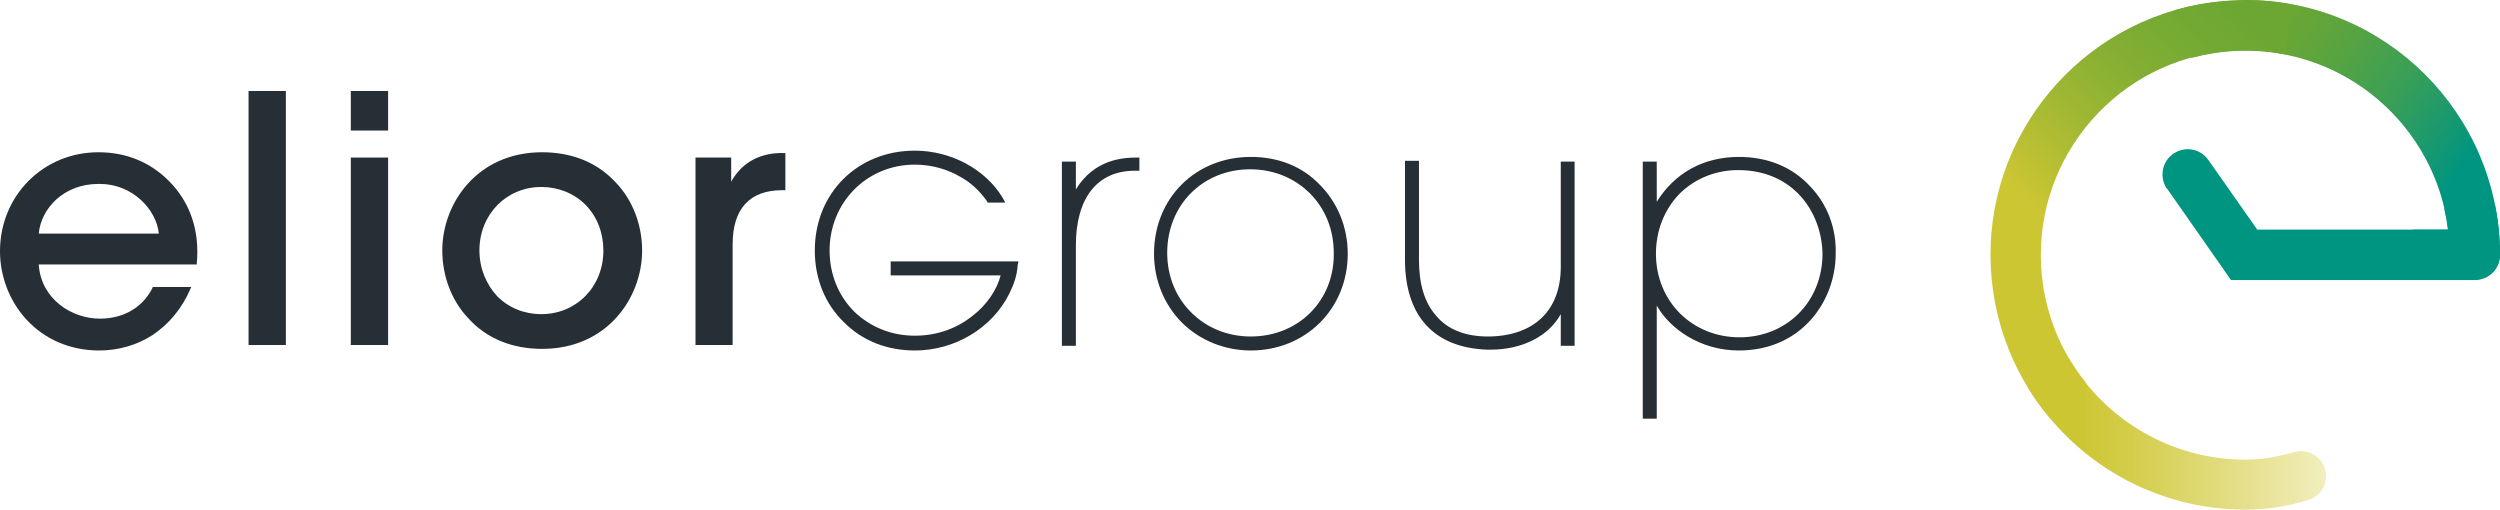
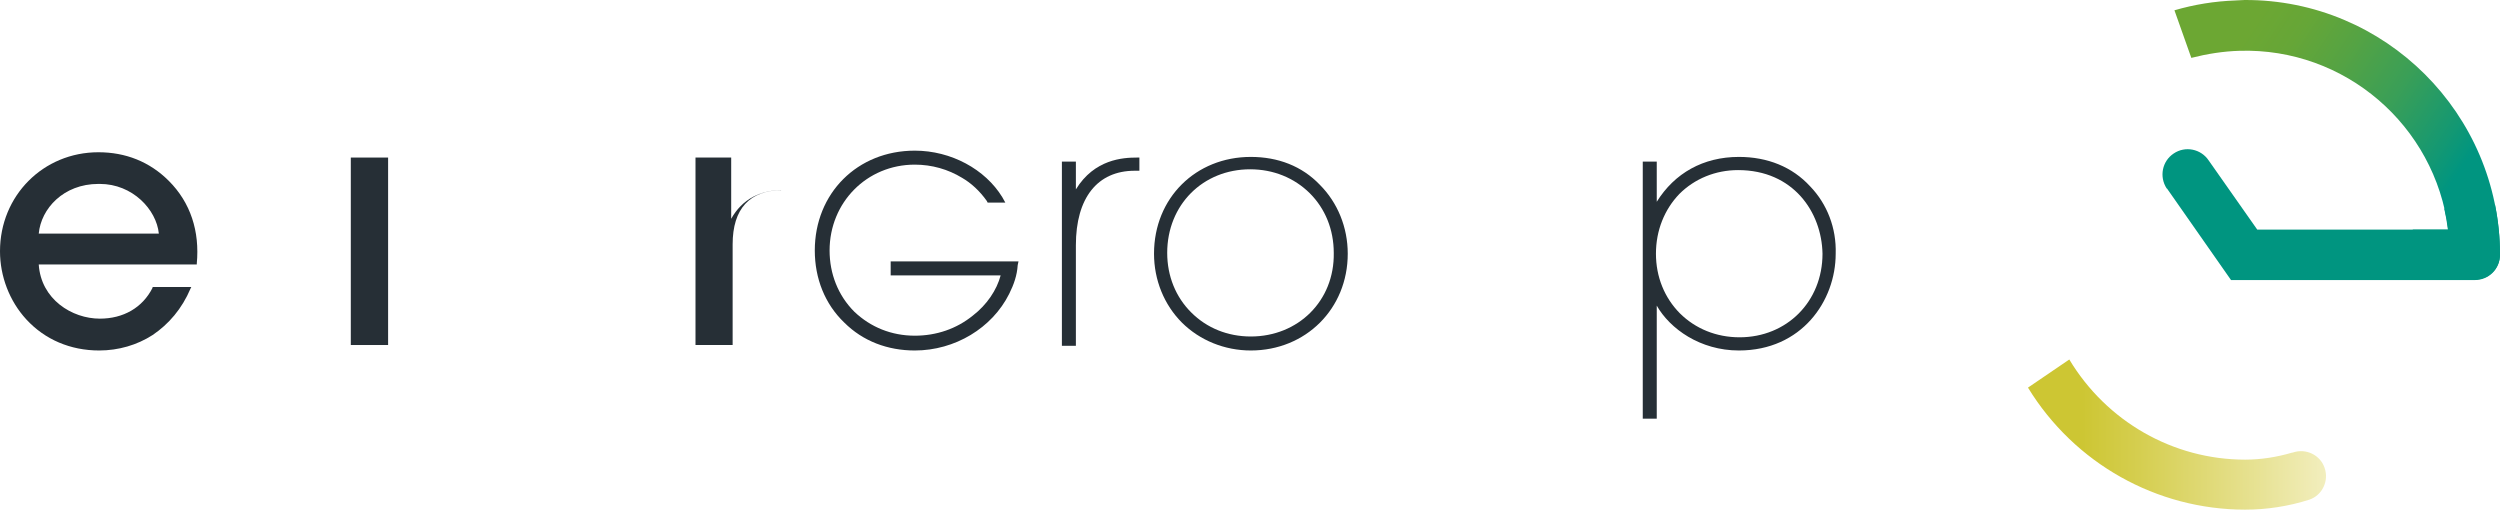
<svg xmlns="http://www.w3.org/2000/svg" version="1.2" viewBox="0 0 1555 317" width="1555" height="317">
  <title>logo_0-svg</title>
  <defs>
    <linearGradient id="g1" x2="1" gradientUnits="userSpaceOnUse" gradientTransform="matrix(155.294,104.295,-44.287,65.943,1391.955,29.92)">
      <stop offset="0" stop-color="#6ca733" />
      <stop offset=".14" stop-color="#66a637" />
      <stop offset=".31" stop-color="#55a343" />
      <stop offset=".52" stop-color="#3a9f57" />
      <stop offset=".74" stop-color="#149872" />
      <stop offset=".84" stop-color="#009580" />
    </linearGradient>
    <linearGradient id="g2" x2="1" gradientUnits="userSpaceOnUse" gradientTransform="matrix(-148.828,155.202,-76.071,-72.947,1410.25,17.799)">
      <stop offset="0" stop-color="#6ca733" />
      <stop offset=".14" stop-color="#72a933" />
      <stop offset=".34" stop-color="#83ae33" />
      <stop offset=".55" stop-color="#9eb733" />
      <stop offset=".79" stop-color="#c4c333" />
      <stop offset=".84" stop-color="#cdc633" />
    </linearGradient>
    <linearGradient id="g3" x2="1" gradientUnits="userSpaceOnUse" gradientTransform="matrix(185.529,0,0,93.47,1261.351,270.228)">
      <stop offset=".18" stop-color="#cdc633" />
      <stop offset=".37" stop-color="#d5ce4f" />
      <stop offset=".79" stop-color="#e8e397" />
      <stop offset="1" stop-color="#f2eebe" />
    </linearGradient>
  </defs>
  <style>
		.s0 { fill: #262f36 } 
		.s1 { fill: url(#g1) } 
		.s2 { fill: url(#g2) } 
		.s3 { fill: url(#g3) } 
		.s4 { fill: #009580 } 
	</style>
  <path id="Layer" fill-rule="evenodd" class="s0" d="m105 112.5c13.5 13.5 19.3 31.3 17.4 51.5v0.5h-98.3c1.4 21.7 20.7 33.7 38 33.7 14.5 0 26.5-6.7 32.8-19.2v-0.5h24.1l-0.5 1c-5.3 12.5-13.5 22.1-23.6 28.9-9.6 6.2-21.2 9.6-33.2 9.6-17.9 0-33.8-6.8-45.3-19.3-10.6-11.5-16.4-27-16.4-42.4 0-34.7 27-61.6 61.2-61.6 16.8 0 31.8 5.8 43.8 17.8zm-80.9 32.8h74.7c-1.5-15-16.4-30.9-36.7-30.9h-0.9c-21.7 0-35.7 15.4-37.1 30.9z" />
-   <path id="Layer" class="s0" d="m154.6 56.6h23.2v158h-23.2z" />
  <path id="Layer" class="s0" d="m218.2 98h23.2v116.6h-23.2z" />
-   <path id="Layer" class="s0" d="m218.2 56.6h23.2v24.6h-23.2z" />
-   <path id="Layer" fill-rule="evenodd" class="s0" d="m383 113.5c10.6 11 16.4 26.5 16.4 42.3 0 29.4-21.7 61.2-62.2 61.2-18.3 0-34.2-6.2-45.7-18.8-10.6-11-16.4-26.5-16.4-42.4 0-29.3 21.7-61.1 62.1-61.1 18.3 0 34.2 6.2 45.8 18.8zm-73.7 70.8c7.2 7.2 16.8 11.1 27.4 11.1 21.7 0 38.6-16.9 38.6-39.6 0-11-3.9-21.1-11.1-28.4-7.2-7.2-16.9-11.1-27.5-11.1-21.6 0-38.5 16.9-38.5 39.5 0 11.1 4.3 21.2 11.1 28.5z" />
-   <path id="Layer" class="s0" d="m454.8 113v-15h-22.2v116.6h23.1v-62.6c0-22.2 10.6-33.7 30.9-33.7h1.9v-23.1h-0.5c-14.9-0.5-26.5 5.7-33.2 17.8z" />
+   <path id="Layer" class="s0" d="m454.8 113v-15h-22.2v116.6h23.1v-62.6c0-22.2 10.6-33.7 30.9-33.7h1.9h-0.5c-14.9-0.5-26.5 5.7-33.2 17.8z" />
  <path id="Layer" class="s0" d="m554 171.3h68.4c-2.4 9.1-8.6 18.3-17.3 25-10.1 8.2-22.6 12.5-36.1 12.5-14.5 0-27.5-5.3-37.6-14.9-10.1-10.1-15.4-23.6-15.4-38.1 0-29.8 23.1-53.4 53-53.4 10.6 0 20.7 2.9 29.4 8.2 5.7 3.3 11 8.2 15.4 14.4l0.5 1h11l-1.9-3.4c-10.6-17.3-31.8-28.9-54.4-28.9-35.7 0-62.2 26.5-62.2 62.1 0 17.4 6.3 33.3 18.3 44.8 11.6 11.6 27 17.4 43.9 17.4 25 0 48.1-14 58.7-35.2 2.9-5.8 4.9-11.5 5.3-17.8l0.5-2.4h-79.5z" />
  <path id="Layer" class="s0" d="m669.2 117.8v-17.3h-8.7v114.6h8.7v-62.6c0-29.4 13.4-46.3 36.6-46.3h2.9v-8.2h-1.5c-8.7 0-26.5 1-38 19.8z" />
  <path id="Layer" fill-rule="evenodd" class="s0" d="m820.9 114.9c11.1 11.1 17.4 26.5 17.4 42.9 0 34.2-26.1 60.2-60.3 60.2-16.3 0-31.7-6.3-42.8-17.3-11.1-11.1-17.4-26.5-17.4-42.9 0-34.7 26-60.2 60.2-60.2 16.9 0 31.8 5.7 42.9 17.3zm8.7 42.4c0-14.5-5.3-27.5-14.9-37.1-9.7-9.6-22.7-14.9-37.1-14.9-29.4 0-51.6 22.1-51.6 52 0 14.4 5.3 27.5 15 37.1 9.6 9.6 22.6 14.9 37 14.9 29.4 0 52.1-22.1 51.6-52z" />
-   <path id="Layer" class="s0" d="m970.8 166c0 26.9-16.4 42.8-44.4 43.3h-0.9c-14 0-25.1-4.3-32.3-13-7.2-8.2-10.6-19.7-10.6-34.7v-61.6h-8.7v61.6c0 35.2 18.3 54.9 51.6 55.9q0.7 0 1.4 0c19.8 0 36.2-8.2 43.9-22.1 0 6.7 0 12.5 0 18.3v1.4h8.6v-114.6h-8.6z" />
  <path id="Layer" fill-rule="evenodd" class="s0" d="m1141.8 157.8c0 29.4-21.2 60.2-60.2 60.2-24.1 0-42.9-13.5-51.1-27.9v70.3h-8.7v-159.9h8.7v25c11.1-17.8 28.9-27.9 51.1-27.9 17.8 0 33.2 6.2 44.3 18.3 10.6 11 16.4 26 15.9 41.9zm-97.3-37.1c-9.2 9.6-14.5 22.6-14.5 37.1 0 14.4 5.3 27.4 14.9 37.1 9.7 9.6 22.7 14.9 37.1 14.9 29.4 0 51.6-22.2 51.6-52-0.5-26-18.3-52-52.5-52-14 0-27 5.3-36.6 14.9z" />
  <path id="Layer" class="s1" d="m1390.3 0.3q-19.3 0.7-37.8 6.1l10.5 29.6c9.8-2.5 19.8-4.1 29.9-4.4 65.6-2 121.7 46.4 129.9 111.2h-22.1l8.5 31.1h30.1c8.8 0 15.7-6.9 15.7-15.7-0.3-87.4-71.3-158.5-158.8-158.2-2 0-4.1 0.3-5.9 0.3z" />
-   <path id="Layer" class="s2" d="m1390.3 0.3c-82.1 3-149 69.7-152.1 152-1.5 39.4 11.6 78 37.1 108.1l22.1-22.4c-18-22.1-27.8-49.9-28-78.5-0.5-68.9 54.5-126.3 123.5-128.1 9.8-0.3 19.5 0.5 29.1 2.6l2.3-31.4c-11.1-2.1-22.7-2.9-34-2.3z" />
  <path id="Layer" class="s3" d="m1396.5 317c13.6 0 27-2.1 39.9-6.2 8.2-2.8 12.3-11.8 9.5-19.8-2.8-8.2-11.8-12.3-19.8-9.5h-0.3c-9.5 2.8-19.3 4.4-29.3 4.4-44.8 0-86.2-23.7-109.4-62.3l-25.7 17.5c28.8 47.1 80 75.9 135.1 75.9z" />
  <path id="Layer" class="s4" d="m1520.3 129.7q1.5 6.5 2.3 13.1h-118.6l-30.2-43c-4.8-7.2-14.6-9.2-21.8-4.3-7.2 4.8-9 14.4-4.4 21.6 0 0 0 0.2 0.3 0.2l39.8 56.9h151.6c8.8 0 15.7-7 15.7-15.7 0-10.5-1-20.8-3.1-31.1z" />
</svg>